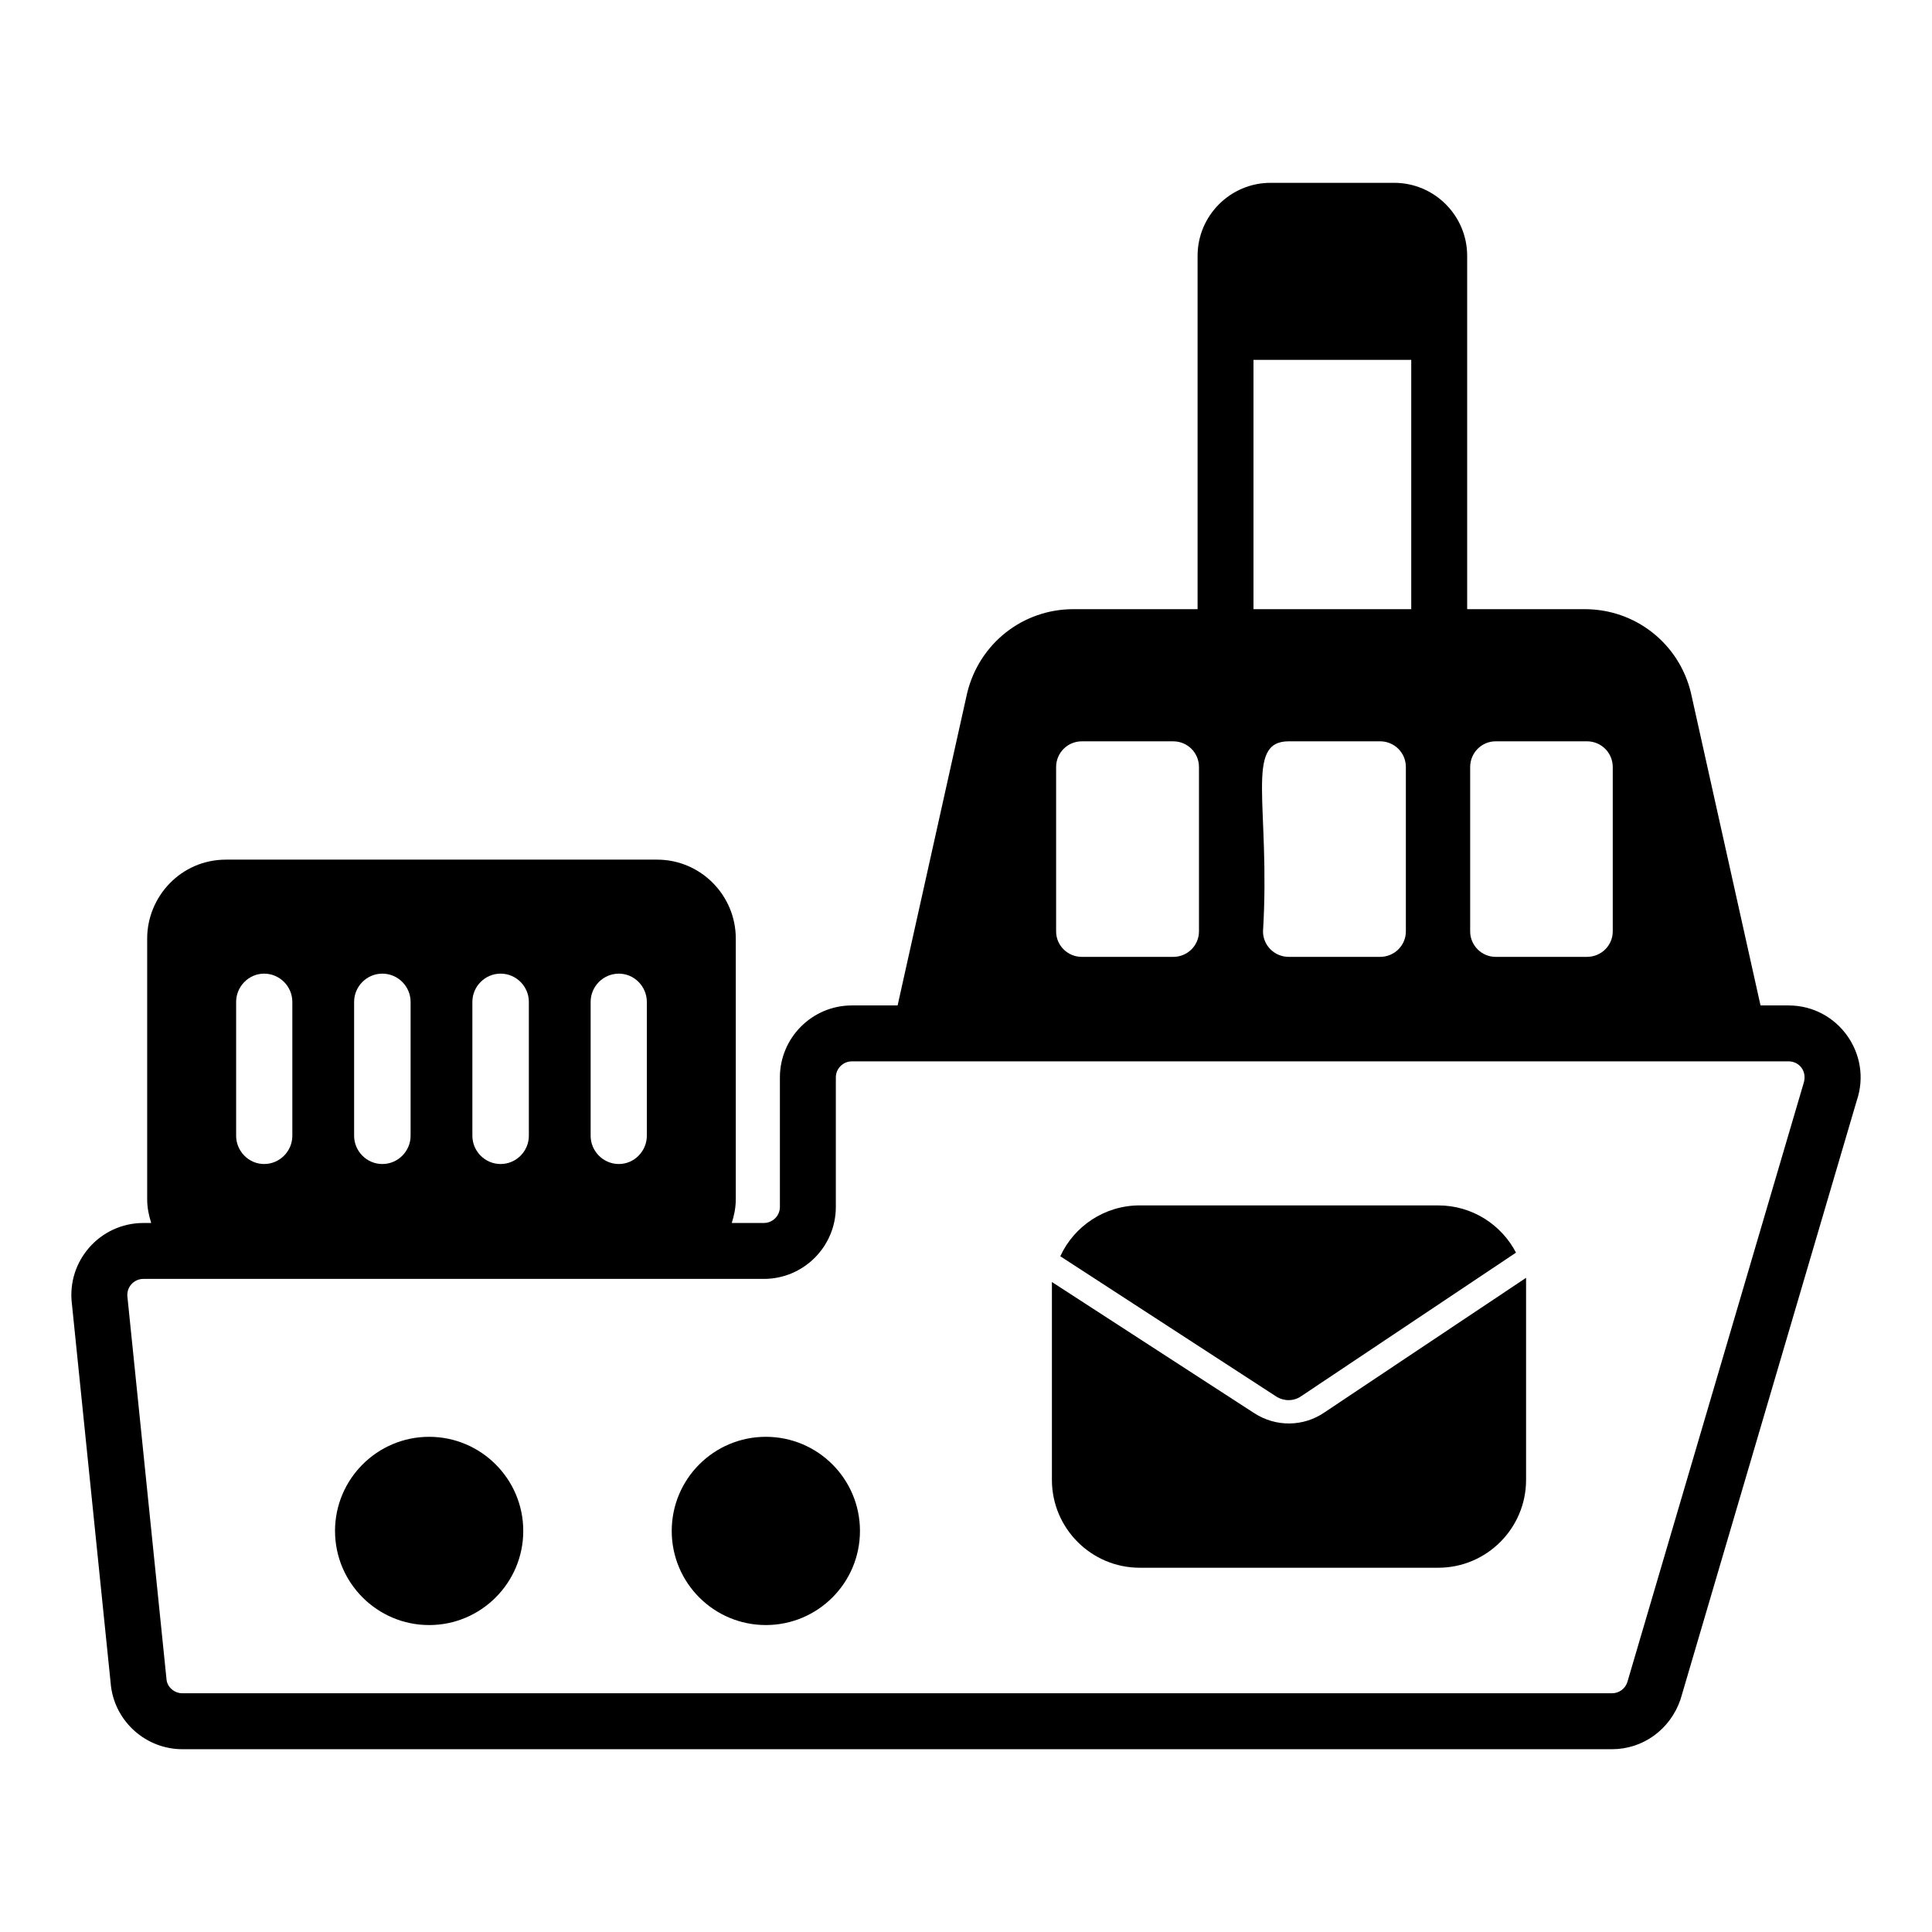
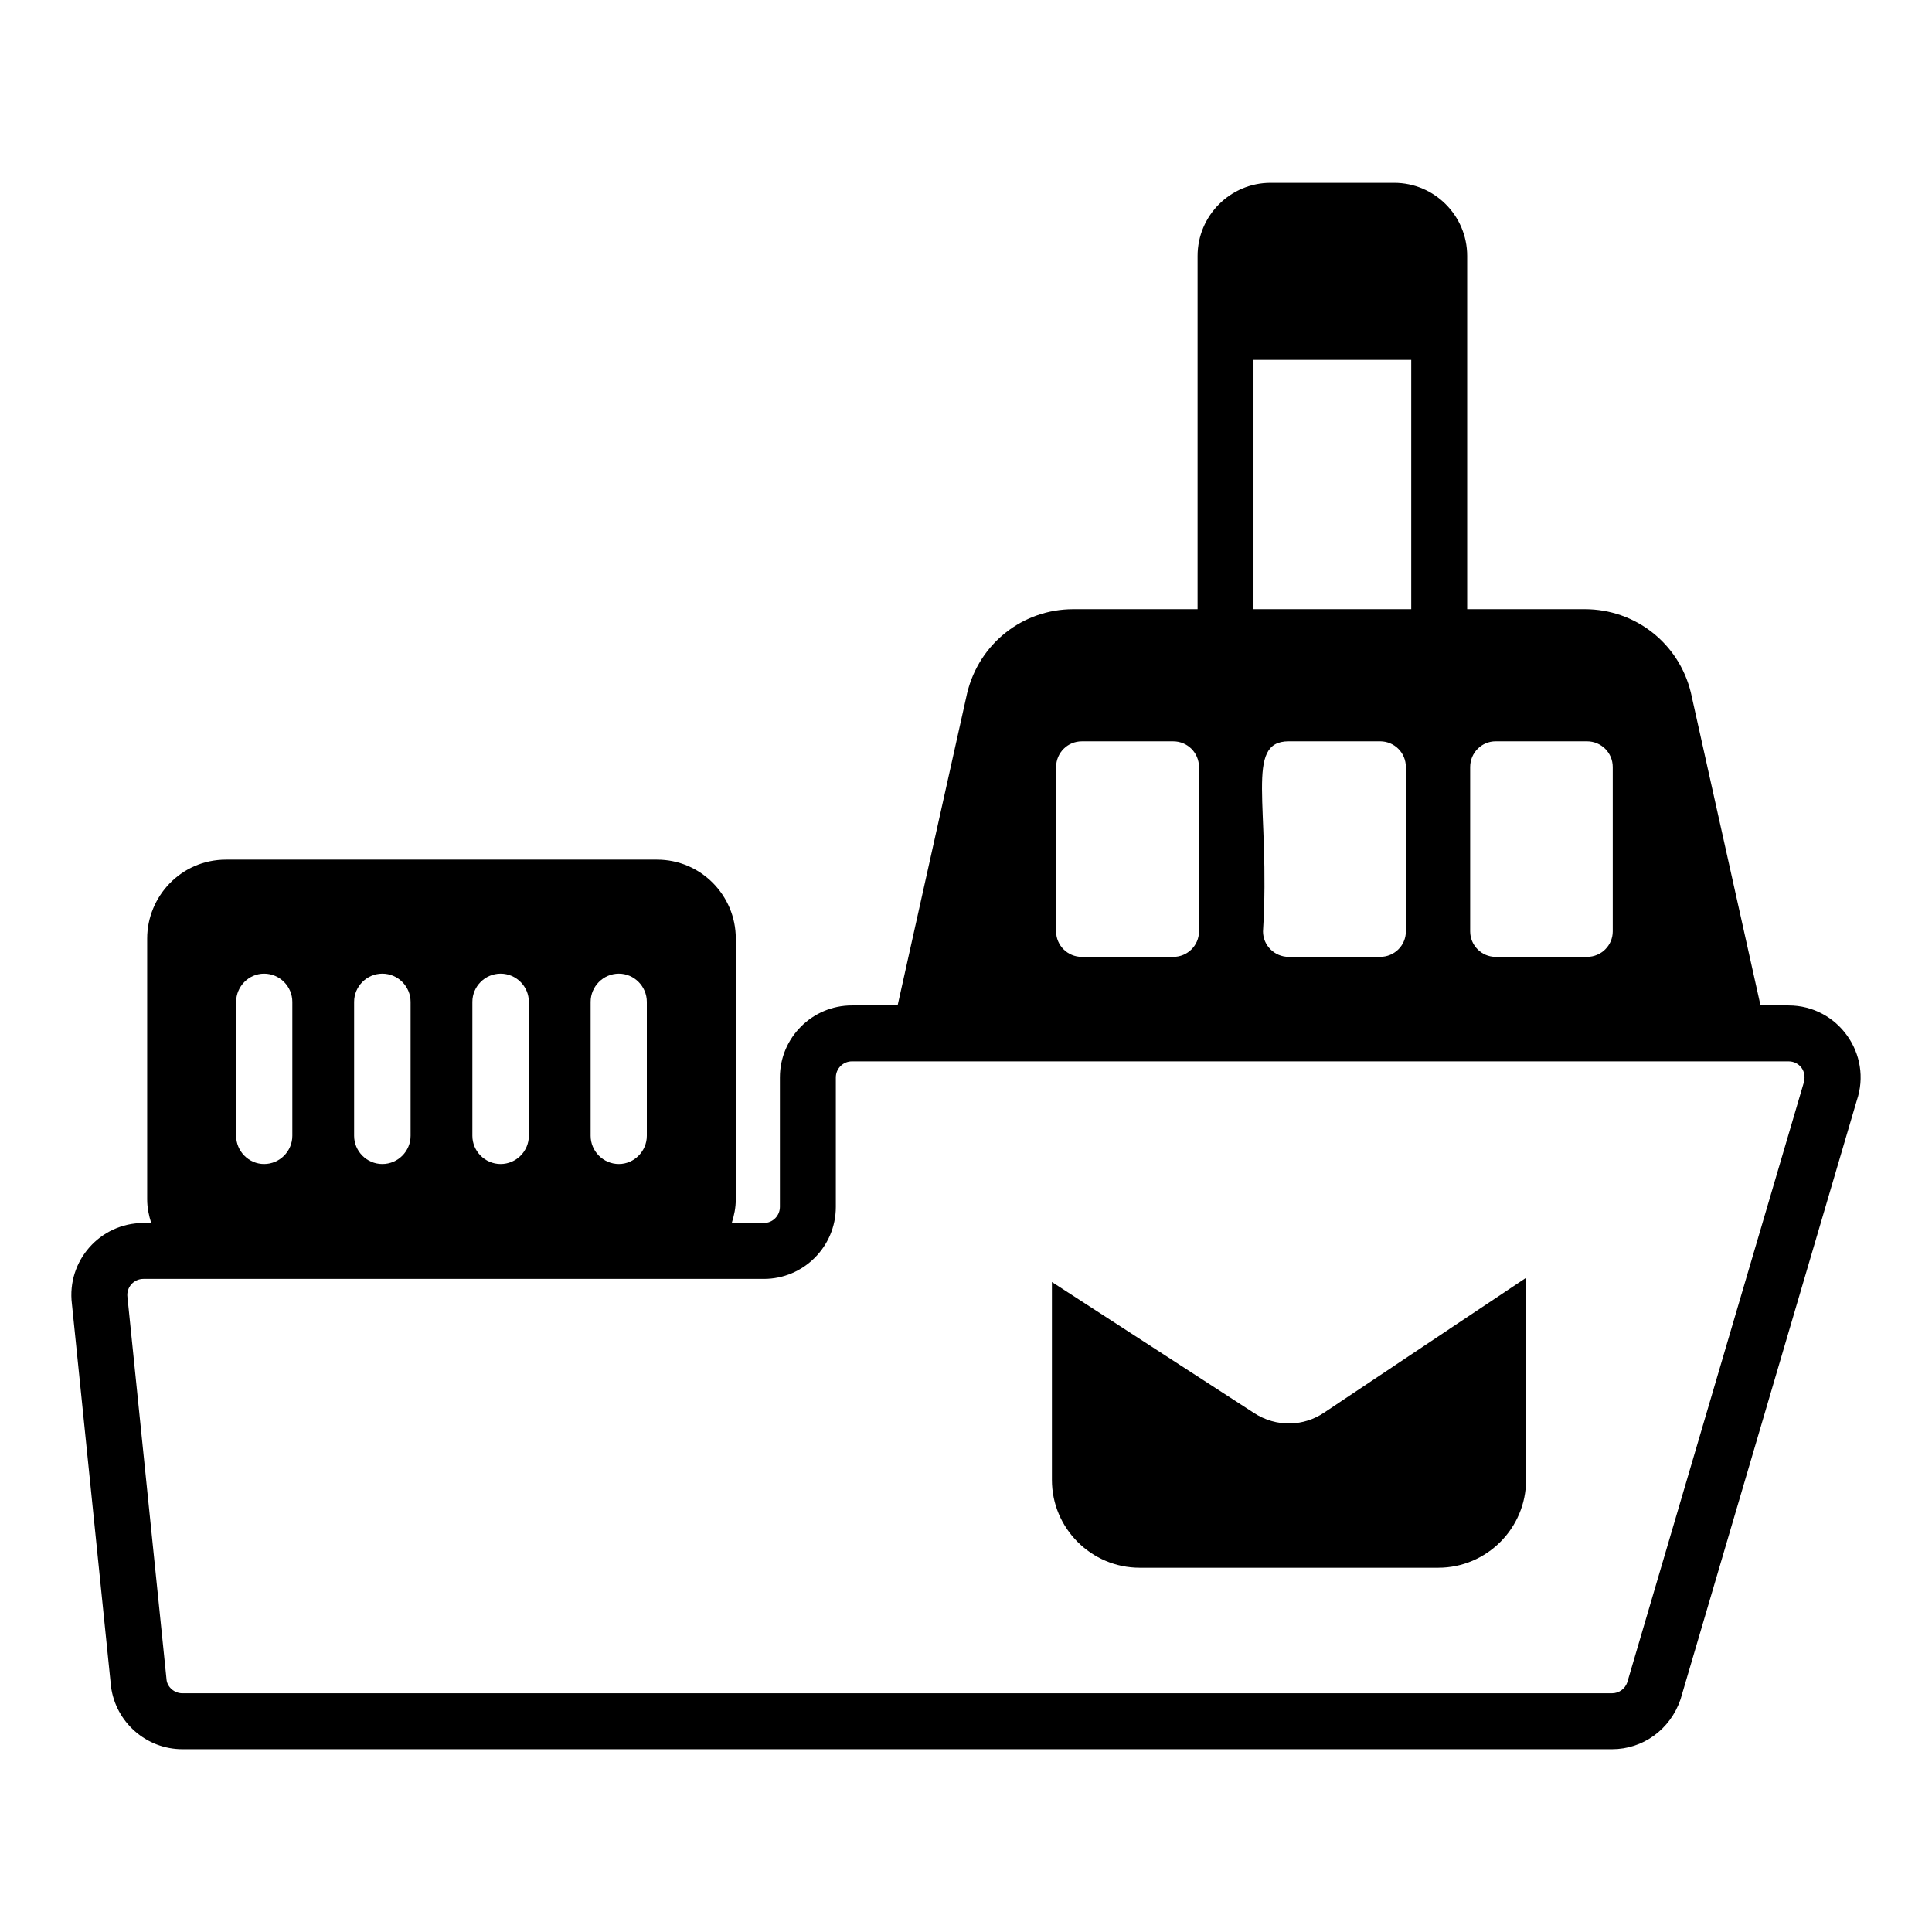
<svg xmlns="http://www.w3.org/2000/svg" fill="#000000" width="800px" height="800px" version="1.1" viewBox="144 144 512 512">
  <g>
    <path d="m618 410.45h-7.445l-18.465-82.93c-3.16-13-14.707-22.082-28.086-22.082h-31.188v-93.625c0-10.676-8.684-19.363-19.359-19.363h-32.727c-10.676 0-19.359 8.688-19.359 19.363v93.625h-32.938c-13.379 0-24.93 9.082-28.125 22.223l-18.43 82.789h-12.117c-10.52 0-19.078 8.555-19.078 19.074v34.316c0 2.348-1.91 4.262-4.258 4.262h-8.5c0.633-1.988 1.066-4.066 1.066-6.262v-69.137c0-11.387-9.234-20.891-20.871-20.891h-114.22c-11.965 0-20.895 9.828-20.895 20.891v69.137c0 2.195 0.434 4.273 1.066 6.262l-2.078 0.004c-11.473 0-20.348 10.07-18.934 21.438l10.363 101.41c1.238 9.465 9.371 16.605 18.918 16.605h378.87c8.152 0 15.406-5.184 18.148-13.207l46.691-158.64c4.234-12.363-4.977-25.258-18.051-25.258zm-101.43-63.176v43.562c0 3.703-3.035 6.742-6.816 6.742h-24.227c-3.777 0-6.816-3.039-6.816-6.742 2.012-33.391-4.996-50.379 6.816-50.379h24.227c3.777 0.004 6.816 3.039 6.816 6.816zm-61.645-6.812c3.781 0 6.816 3.035 6.816 6.816v43.562c0 3.703-3.035 6.742-6.816 6.742h-24.227c-3.777 0-6.816-3.039-6.816-6.742v-43.562c0-3.781 3.039-6.816 6.816-6.816zm116.47 6.812v43.562c0 3.703-3.039 6.742-6.816 6.742h-24.227c-3.703 0-6.742-3.039-6.742-6.742v-43.562c0-3.781 3.039-6.816 6.742-6.816h24.227c3.777 0.004 6.816 3.039 6.816 6.816zm-95.207-107.9h41.805v66.062h-41.805zm-269.61 205.62v-35.488c0-4.074 3.336-7.481 7.41-7.481 4.148 0 7.484 3.406 7.484 7.481v35.488c0 4.074-3.336 7.484-7.484 7.484-4.074 0-7.41-3.41-7.41-7.484zm31.266 0v-35.488c0-4.074 3.332-7.481 7.484-7.481 4.148 0 7.484 3.406 7.484 7.481v35.488c0 4.074-3.336 7.484-7.484 7.484-4.148 0-7.484-3.41-7.484-7.484zm31.34 0v-35.488c0-4.074 3.332-7.481 7.484-7.481 4.148 0 7.484 3.406 7.484 7.481v35.488c0 4.074-3.336 7.484-7.484 7.484-4.148 0-7.484-3.41-7.484-7.484zm31.34 0v-35.488c0-4.074 3.332-7.481 7.484-7.481 4.074 0 7.41 3.406 7.41 7.481v35.488c0 4.074-3.332 7.484-7.41 7.484-4.148 0-7.484-3.41-7.484-7.484zm321.41-13.789-46.691 158.64c-0.594 1.73-2.215 2.887-4.035 2.887l-378.86 0.004c-2.129 0-3.945-1.594-4.199-3.5l-10.352-101.29c-0.008-0.07-0.016-0.137-0.023-0.207-0.332-2.551 1.648-4.816 4.227-4.816h164.43c10.52 0 19.074-8.559 19.074-19.078v-34.316c0-2.348 1.91-4.258 4.262-4.258h248.23c2.801 0 5.059 2.629 3.934 5.941z" />
-     <path d="m488.78 514.04 56.977-38.078c-3.852-7.41-11.633-12.516-20.598-12.516l-79.129-0.004c-9.336 0-17.41 5.559-21.039 13.48l57.27 37.195c2.004 1.258 4.594 1.258 6.519-0.078z" />
    <path d="m476.26 518.42-53.492-34.676v52.457c0 12.816 10.445 23.266 23.262 23.266h79.129c12.816 0 23.266-10.449 23.266-23.266v-53.566l-53.492 35.711c-5.34 3.652-12.672 4.023-18.672 0.074z" />
-     <path d="m371.9 549.71c0 13.777-11.168 24.945-24.945 24.945-13.773 0-24.941-11.168-24.941-24.945s11.168-24.941 24.941-24.941c13.777 0 24.945 11.164 24.945 24.941" />
-     <path d="m257.73 524.77c-13.754 0-24.945 11.188-24.945 24.945 0 13.75 11.188 24.945 24.945 24.945 13.75 0 24.941-11.191 24.941-24.945 0-13.758-11.191-24.945-24.941-24.945z" />
  </g>
</svg>